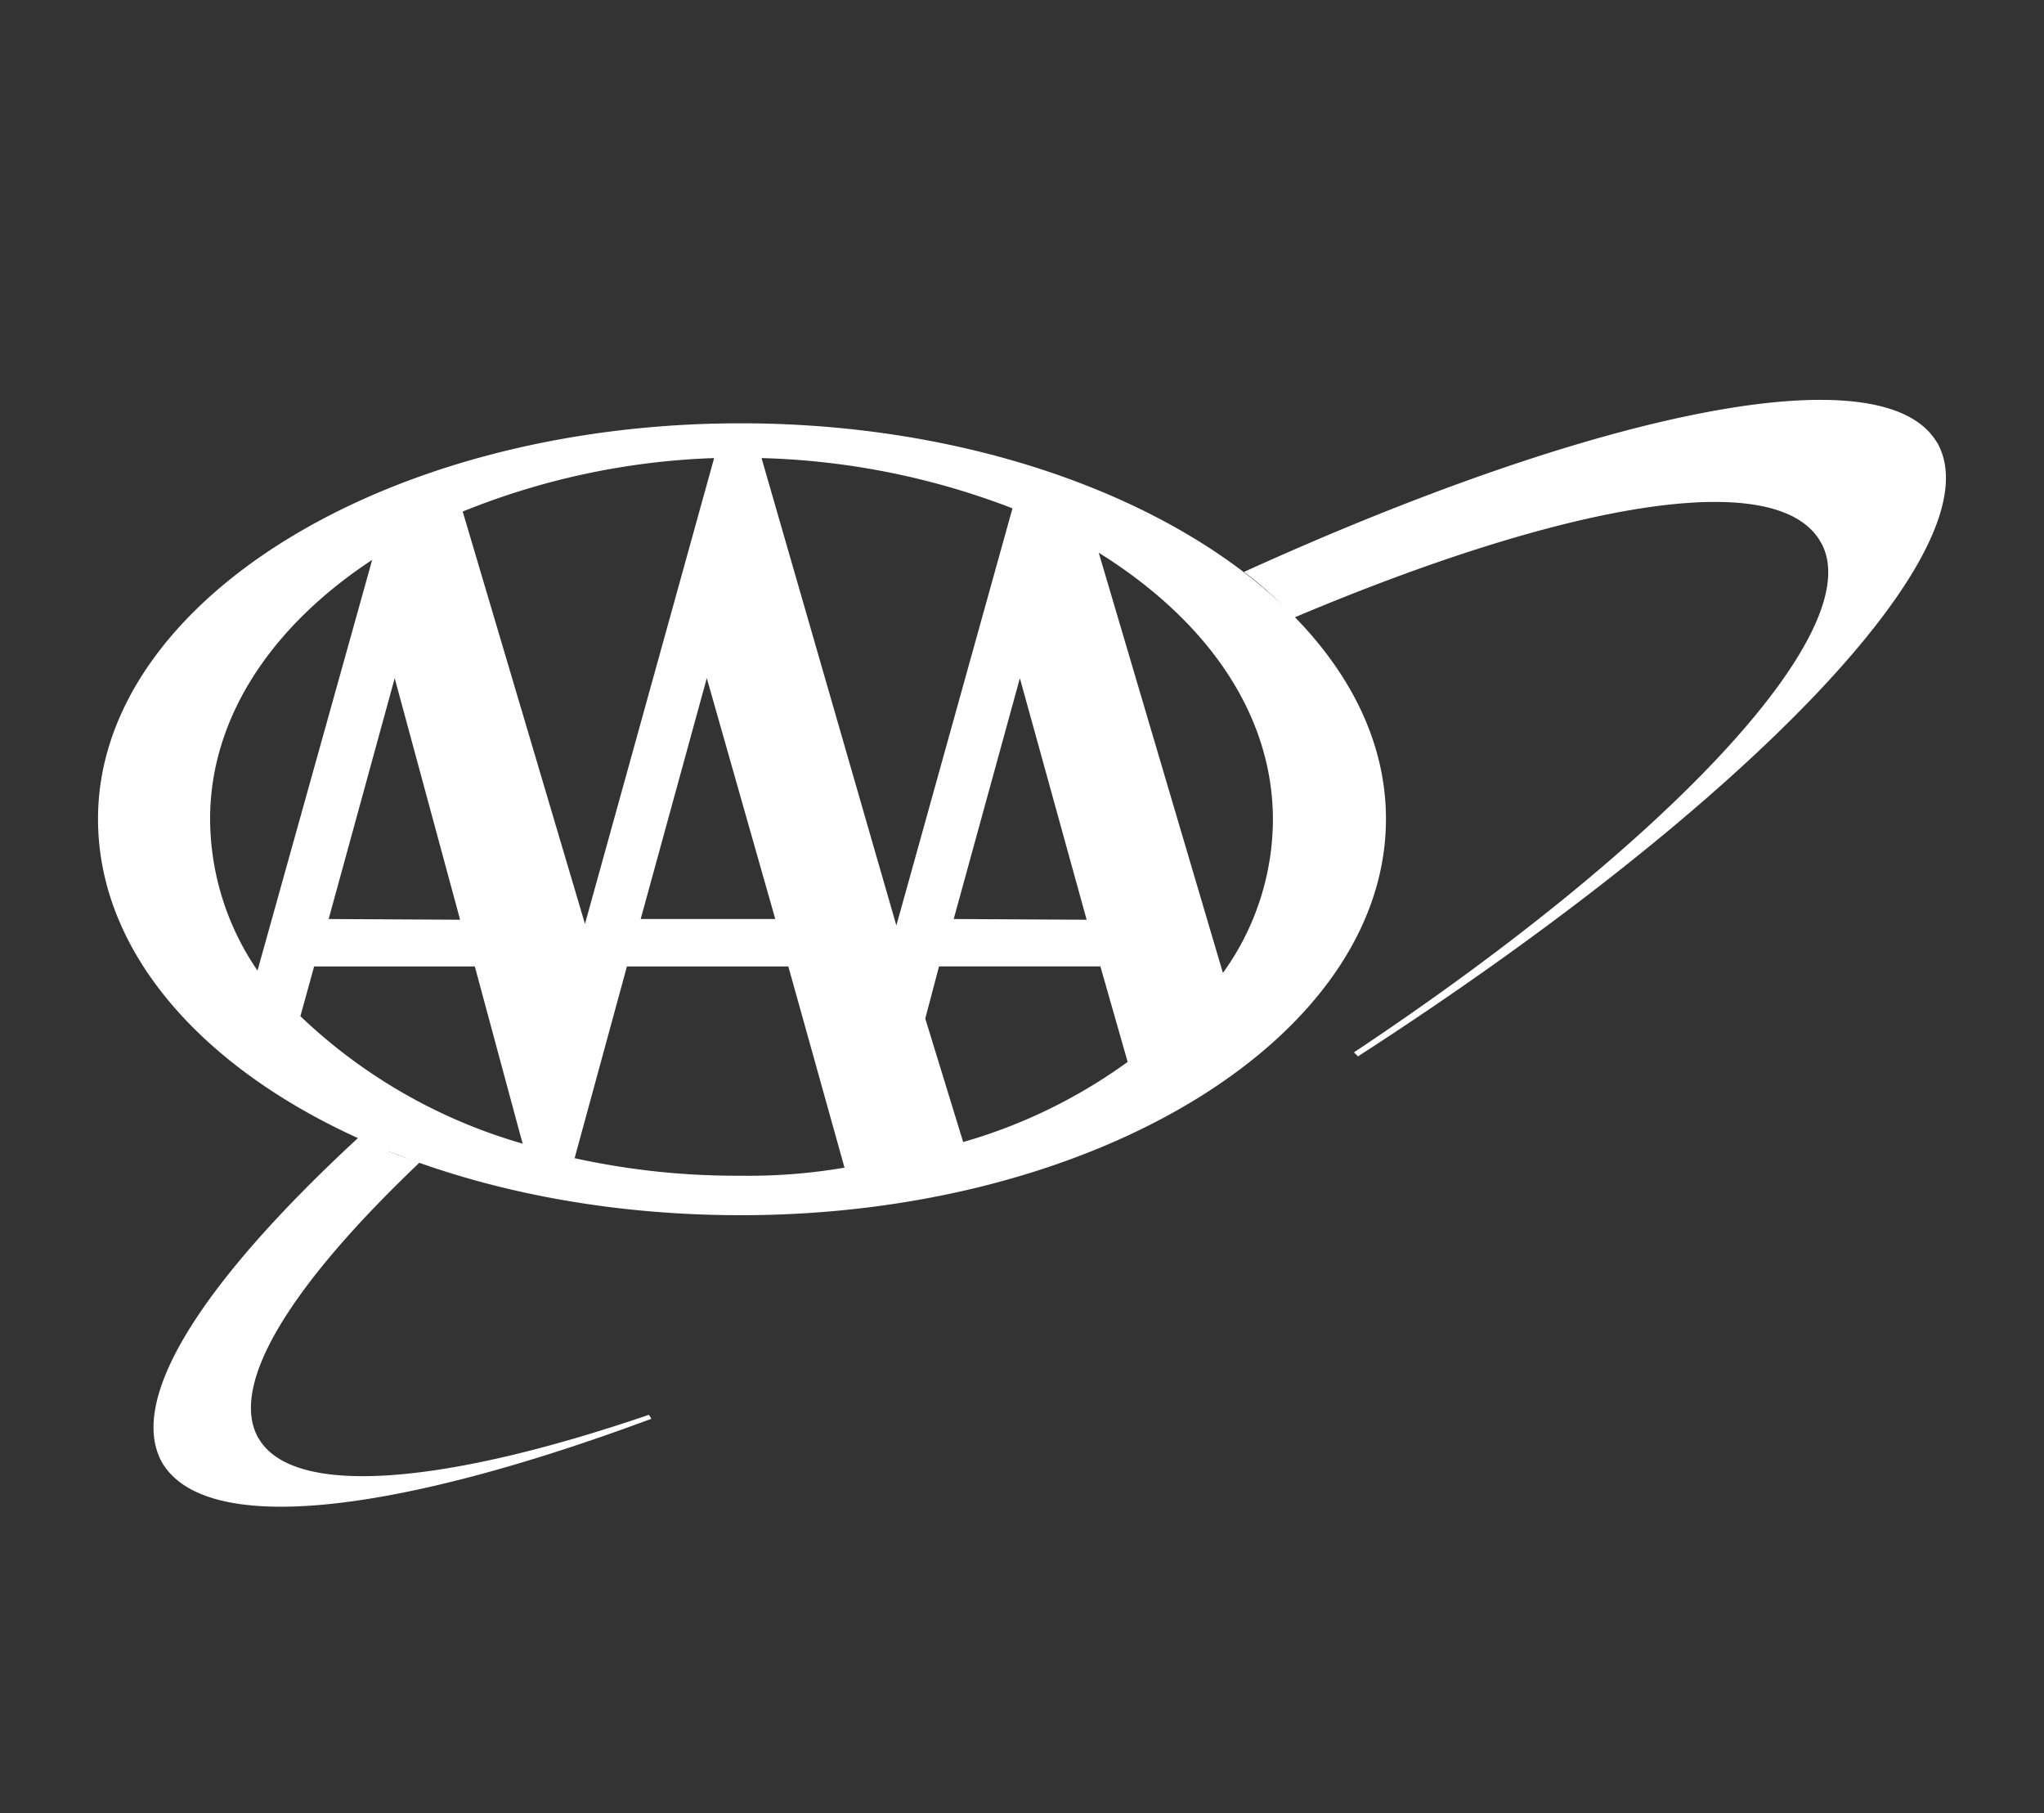
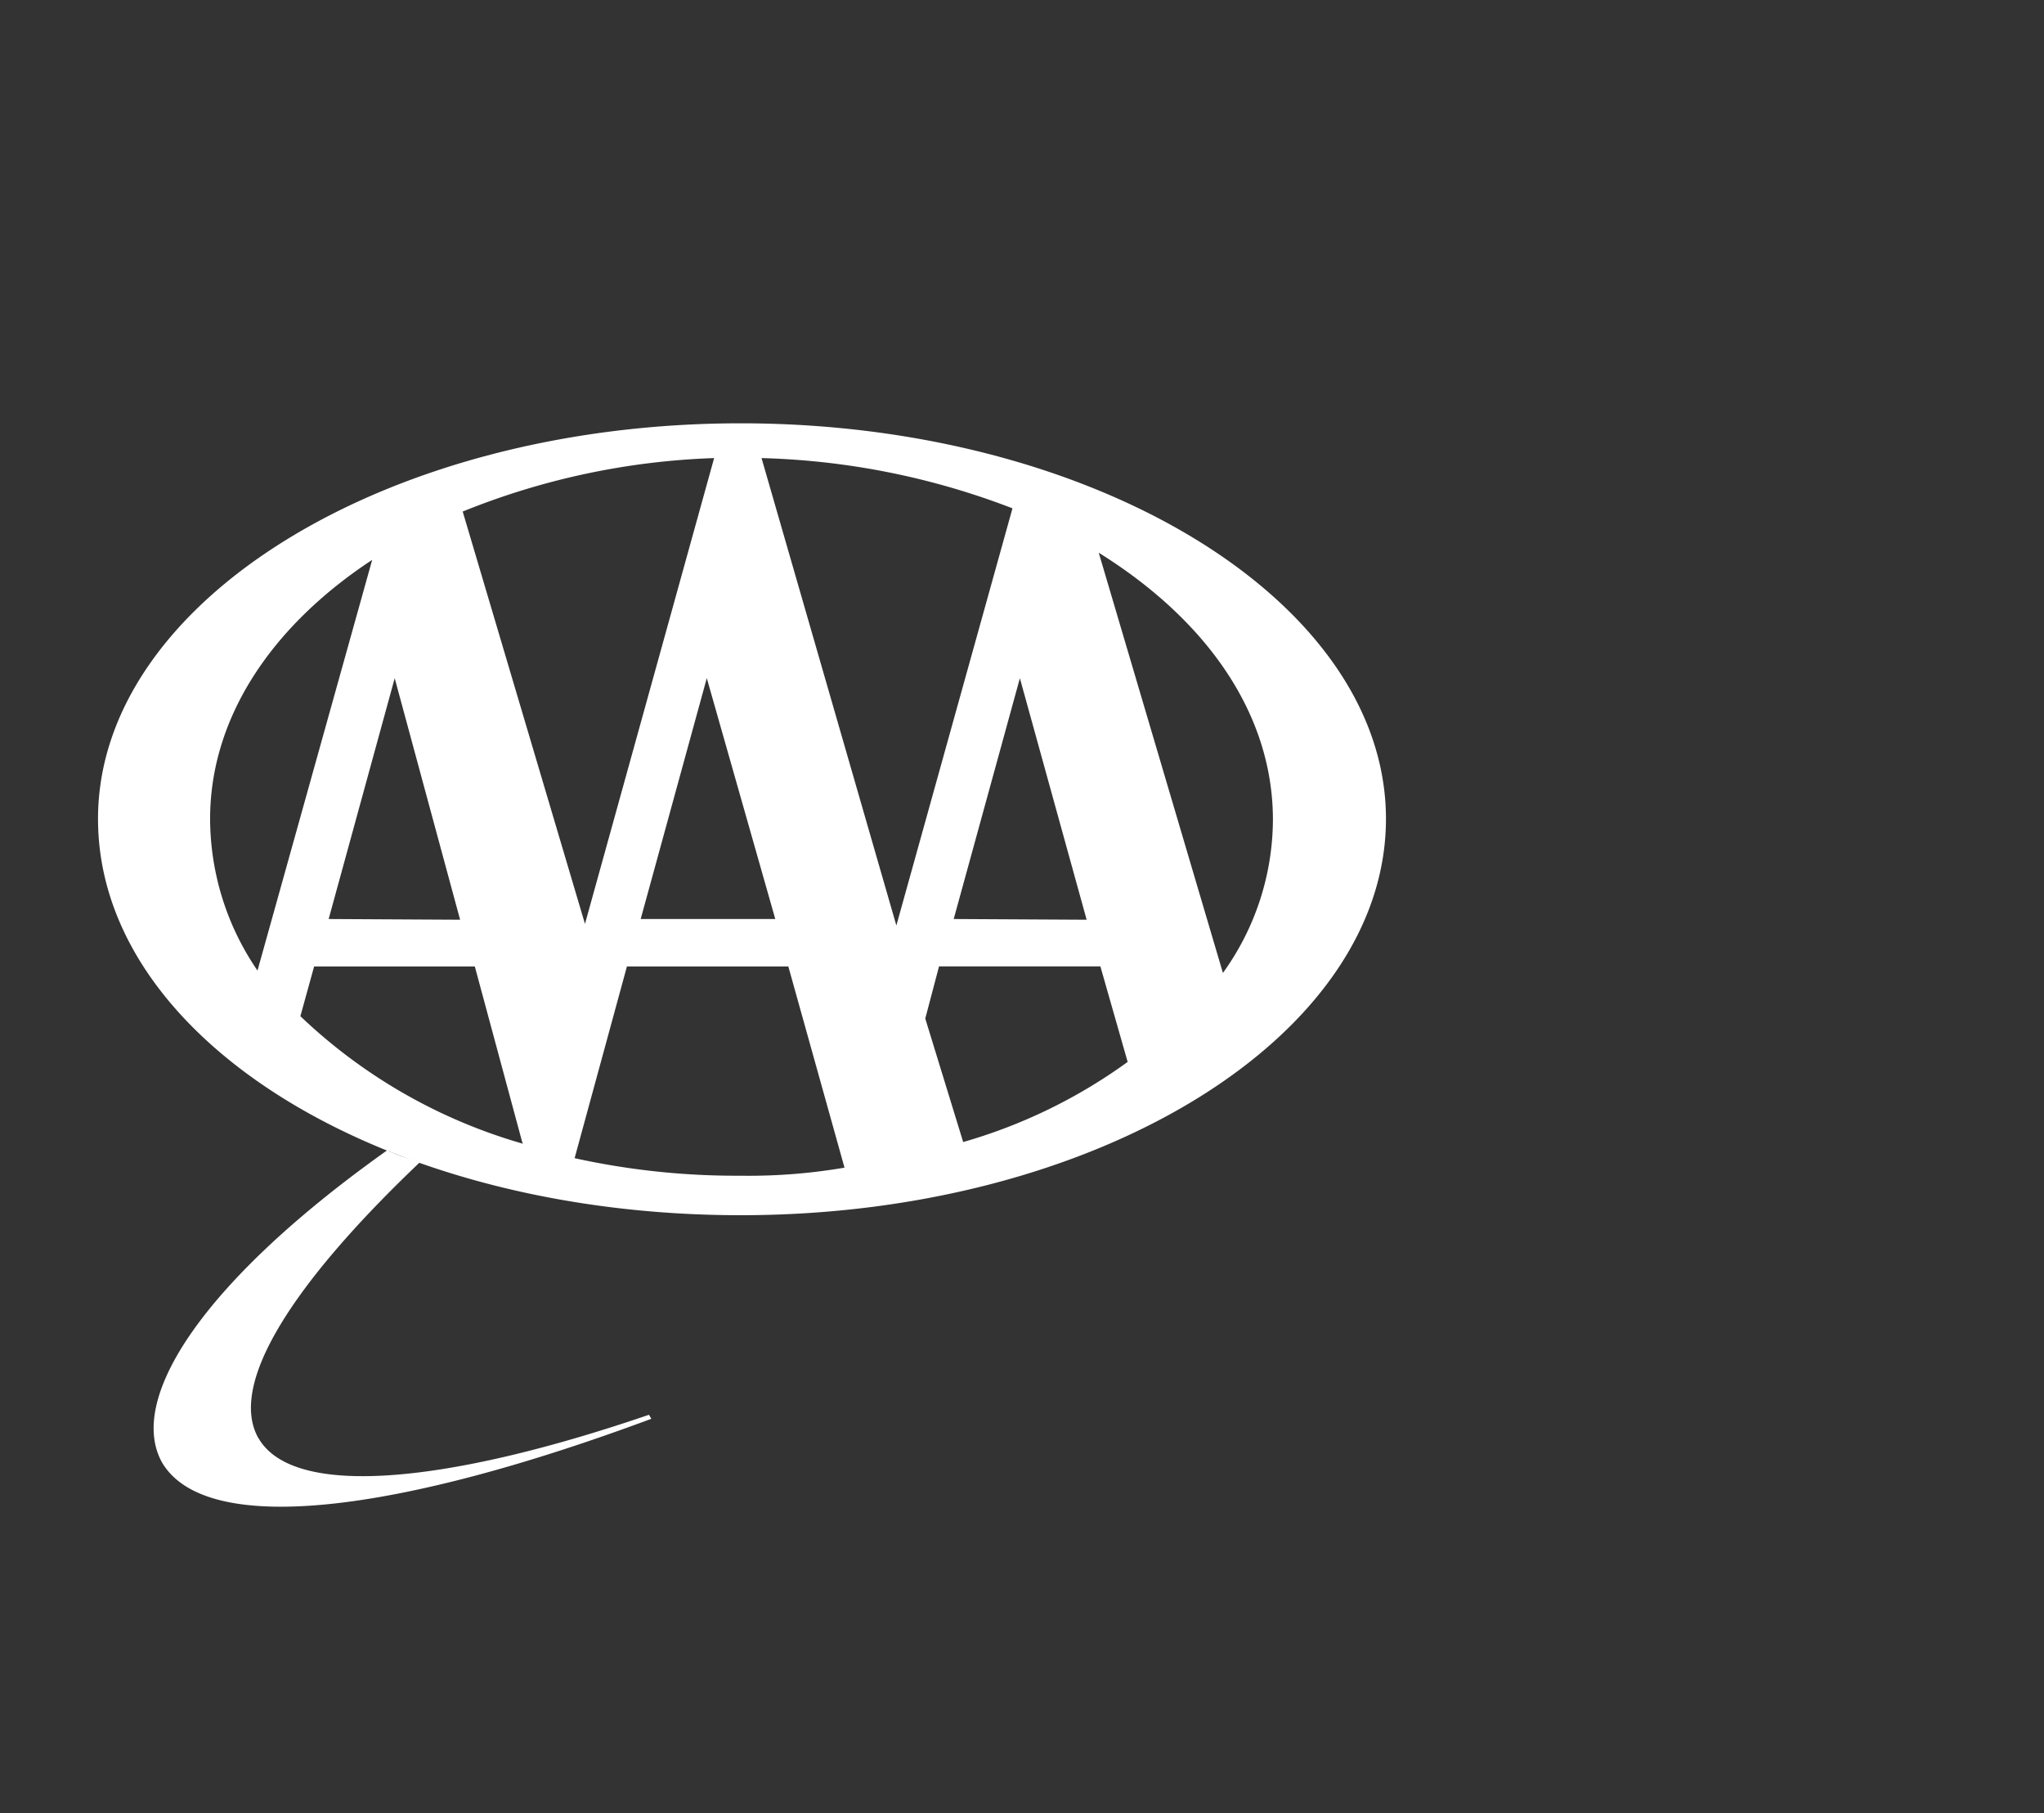
<svg xmlns="http://www.w3.org/2000/svg" viewBox="0 0 964 855">
  <rect x="0" y="0" width="964" height="855" fill="#333333" stroke="none" />
  <g id="Layer_2" data-name="Layer 2">
    <g id="Layer_21" data-name="Layer 21">
      <rect width="964" height="855" style="fill:none" />
    </g>
    <g id="AAA">
      <g id="Layer_2-2" data-name="Layer 2">
        <g id="Layer_1-2" data-name="Layer 1-2">
-           <path d="M913.38,208.43C887.9,166.07,754,193.67,586.7,269.67a160.2,160.2,0,0,1,23.58,21.57c128.86-54.43,227.77-71.53,248.34-35.76,23.58,40.34-70,140.93-220.06,240.73l1.9,1.9c183.29-118.35,301.75-240.51,273-289.68" style="fill:#fff" />
-           <path d="M121.89,678.16c-14.42-25.37,16-73,76.44-130.43a69.17,69.17,0,0,1-14.08-4.58,1.12,1.12,0,0,1-1.12-1.12h0l-14-5.7C96.52,603.39,59.64,659.27,76.4,689.56,97.19,724.87,186.93,713.7,307.19,669l-1.12-1.9C209.84,700,138.43,706.43,122,678.27" style="fill:#fff" />
+           <path d="M121.89,678.16c-14.42-25.37,16-73,76.44-130.43a69.17,69.17,0,0,1-14.08-4.58,1.12,1.12,0,0,1-1.12-1.12h0C96.52,603.39,59.64,659.27,76.4,689.56,97.19,724.87,186.93,713.7,307.19,669l-1.12-1.9C209.84,700,138.43,706.43,122,678.27" style="fill:#fff" />
          <path d="M46.23,386.13c0-102.49,136.12-186.53,303.09-186.53s304.33,84,304.33,186.53S517.41,573,349.32,573,46.23,490.18,46.23,386.13M218.11,240.84l57.78,194.8L336.8,216a346.58,346.58,0,0,0-118.69,25.25m115.23,78.51L302.16,433.34h63.48Zm89.41,116.63,54.76-196.7A354.55,354.55,0,0,0,359.16,216ZM217,433.68,186.15,319.79,155,433.34Zm359.76,25.09a124.25,124.25,0,0,0,23.58-72.2c0-49.95-31.18-94.21-82.15-125.95Zm-64.27-25.09L481,319.79,449.79,433.34Zm6.48,22h-76.1l-6.49,24.59,17.88,58.23a248.7,248.7,0,0,0,77.57-37.78ZM246.28,538.51l-22.35-82.82H148.15l-6.48,23.47a252.82,252.82,0,0,0,104.94,60.13Zm125.51-82.82H295.68L271,546.11a354.79,354.79,0,0,0,78.23,8.27,267.86,267.86,0,0,0,49.06-3.8ZM175.53,264C128.37,295,99.09,338.18,99.09,386.13a127.06,127.06,0,0,0,22.35,71.52Z" style="fill:#fff" />
        </g>
      </g>
    </g>
  </g>
</svg>